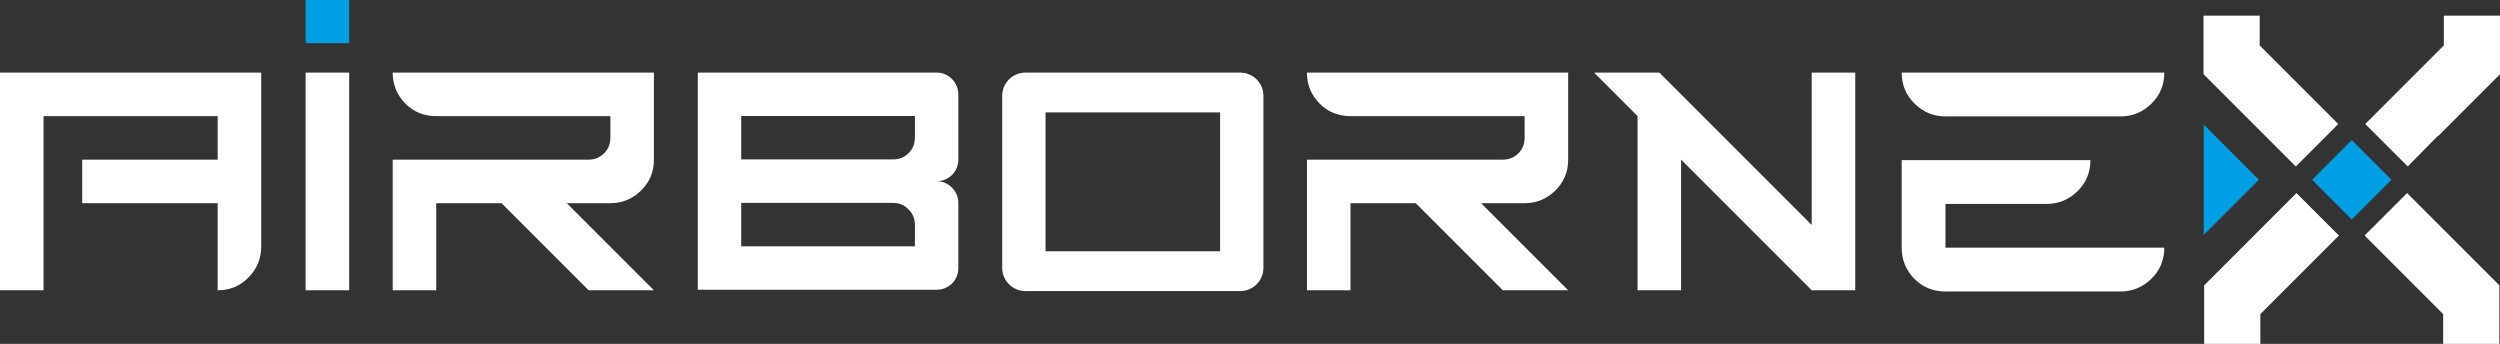
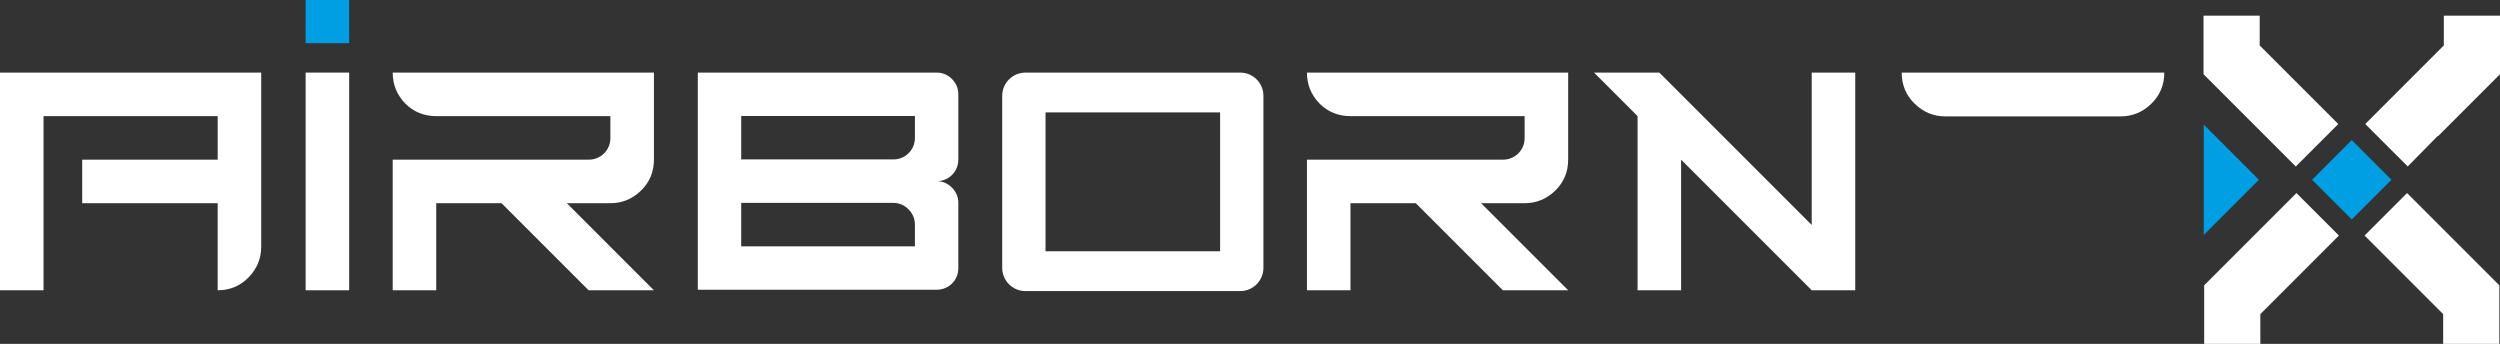
<svg xmlns="http://www.w3.org/2000/svg" version="1.1" id="Calque_1" x="0px" y="0px" width="1342.42px" height="184.647px" viewBox="0 0 1342.42 184.647" enable-background="new 0 0 1342.42 184.647" xml:space="preserve">
  <rect x="0" y="0" width="1342.42" height="184.647" fill="#333333" stroke="none" />
-   <rect x="1236.876" y="97.124" transform="matrix(-0.707 -0.707 0.707 -0.707 2042.845 1040.51)" width="0.087" height="0.087" />
  <rect x="1288.667" y="97.124" transform="matrix(-0.707 -0.707 0.707 -0.707 2131.258 1077.132)" width="0.087" height="0.087" />
  <polygon fill="#FFFFFF" points="1183.221,39.861 1232.766,89.404 1255.573,66.601 1213.381,24.408 1213.381,8.424 1183.221,8.424   " />
  <polygon fill="#FFFFFF" points="1183.57,184.647 1213.729,184.647 1213.729,168.665 1255.918,126.472 1233.115,103.666   1183.57,153.211 " />
  <polygon fill="#FFFFFF" points="1311.902,184.647 1342.061,184.647 1342.061,153.211 1292.516,103.666 1269.712,126.472   1311.902,168.665 " />
  <polygon fill="#FFFFFF" points="1270.072,66.586 1292.865,89.377 1308.896,73.095 1309.173,73.095 1342.42,39.847 1342.42,8.411   1312.26,8.411 1312.26,24.394 " />
  <polygon fill="#009EE2" points="1241.551,96.479 1241.602,96.529 1241.551,96.58 1262.815,117.844 1284.08,96.58 1284.028,96.529   1284.079,96.479 1262.815,75.214 " />
  <polygon fill="#009EE2" points="1183.348,126.141 1212.889,96.6 1212.818,96.529 1212.889,96.459 1183.348,66.917 " />
  <rect x="164.117" fill="#009EE2" width="23.376" height="23.183" />
  <rect x="164.117" y="38.98" fill="#FFFFFF" width="23.376" height="116.886" />
  <path fill="#FFFFFF" d="M210.871,155.866V85.733h105.196c3.168,0,5.905-1.095,8.221-3.288c2.309-2.309,3.469-5.111,3.469-8.398  V62.356h-93.51c-6.575,0-12.114-2.25-16.619-6.756c-4.506-4.625-6.757-10.164-6.757-16.62h140.262v46.753  c0,6.575-2.312,12.118-6.937,16.62c-4.629,4.505-10.11,6.76-16.439,6.76H304.38l46.752,46.753h-35.066l-46.753-46.753h-35.067  v46.753H210.871z" />
  <path fill="#FFFFFF" d="M701.791,155.866V85.733h105.196c3.168,0,5.904-1.095,8.221-3.288c2.309-2.309,3.469-5.111,3.469-8.398  V62.356h-93.51c-6.575,0-12.114-2.25-16.619-6.756c-4.506-4.625-6.757-10.164-6.757-16.62h140.262v46.753  c0,6.575-2.312,12.118-6.937,16.62c-4.629,4.505-10.11,6.76-16.439,6.76H795.3l46.752,46.753h-35.065l-46.753-46.753h-35.067v46.753  H701.791z" />
  <polygon fill="#FFFFFF" points="879.321,155.866 879.321,62.356 855.945,38.98 891.011,38.98 972.831,120.799 972.831,38.98   996.207,38.98 996.207,155.866 972.831,155.866 902.697,85.733 902.697,155.866 " />
  <path fill="#FFFFFF" d="M1021.149,38.998c0,6.61,2.324,12.183,6.974,16.708c4.654,4.53,10.164,6.793,16.527,6.793h94.008  c6.362,0,11.872-2.263,16.525-6.793c4.65-4.525,6.976-10.098,6.976-16.708H1021.149z" />
-   <path fill="#FFFFFF" d="M1044.653,109.505h54.326c6.362,0,11.872-2.268,16.526-6.797c4.649-4.525,6.975-10.097,6.975-16.708  h-101.332v47.006c0,6.49,2.264,12.059,6.793,16.708c4.53,4.53,10.099,6.793,16.708,6.793h94.008c6.363,0,11.873-2.263,16.526-6.793  c4.65-4.529,6.976-10.098,6.976-16.708h-117.506V109.505z" />
  <path fill="#FFFFFF" d="M23.376,85.733V62.357h93.51v23.376H44.144v23.38h72.738v46.753c6.575,0,12.118-2.313,16.619-6.938  c4.506-4.629,6.761-10.109,6.761-16.438V38.98H0v116.886h23.376v-46.753V85.733z" />
-   <path fill="#FFFFFF" d="M514.591,85.6V50.616c0-3.156-1.144-5.877-3.431-8.204c-2.327-2.288-5.049-3.432-8.204-3.432H374.693v23.31  V85.6v69.969h23.31h104.953c3.155,0,5.877-1.104,8.204-3.273c2.287-2.327,3.431-5.088,3.431-8.401v-34.944  c0-3.195-1.144-5.916-3.431-8.204c-2.327-2.327-5.049-3.472-8.204-3.472c3.155,0,5.877-1.104,8.204-3.272  C513.447,91.674,514.591,88.873,514.591,85.6 M398.003,85.6V62.29h93.279v11.675c0,3.273-1.144,6.074-3.471,8.361  c-2.288,2.209-5.009,3.274-8.165,3.274h-93.449v23.35h93.449c3.156,0,5.877,1.144,8.165,3.431c2.327,2.328,3.471,5.049,3.471,8.204  v11.675h-93.279v-23.31" />
+   <path fill="#FFFFFF" d="M514.591,85.6V50.616c0-3.156-1.144-5.877-3.431-8.204c-2.327-2.288-5.049-3.432-8.204-3.432H374.693v23.31  V85.6v69.969h23.31h104.953c3.155,0,5.877-1.104,8.204-3.273c2.287-2.327,3.431-5.088,3.431-8.401v-34.944  c0-3.195-1.144-5.916-3.431-8.204c-2.327-2.327-5.049-3.472-8.204-3.472c3.155,0,5.877-1.104,8.204-3.272  C513.447,91.674,514.591,88.873,514.591,85.6 M398.003,85.6V62.29h93.279v11.675c0,3.273-1.144,6.074-3.471,8.361  c-2.288,2.209-5.009,3.274-8.165,3.274h-93.449v23.35h93.449c3.156,0,5.877,1.144,8.165,3.431c2.327,2.328,3.471,5.049,3.471,8.204  v11.675h-93.279" />
  <path fill="#FFFFFF" d="M665.943,156.302h-115.32c-6.888,0-12.472-5.584-12.472-12.472V51.451c0-6.887,5.584-12.471,12.472-12.471  h115.32c6.887,0,12.471,5.584,12.471,12.471v92.379C678.415,150.718,672.831,156.302,665.943,156.302 M655.155,60.347H561.41v74.587  h93.746V60.347z" />
</svg>